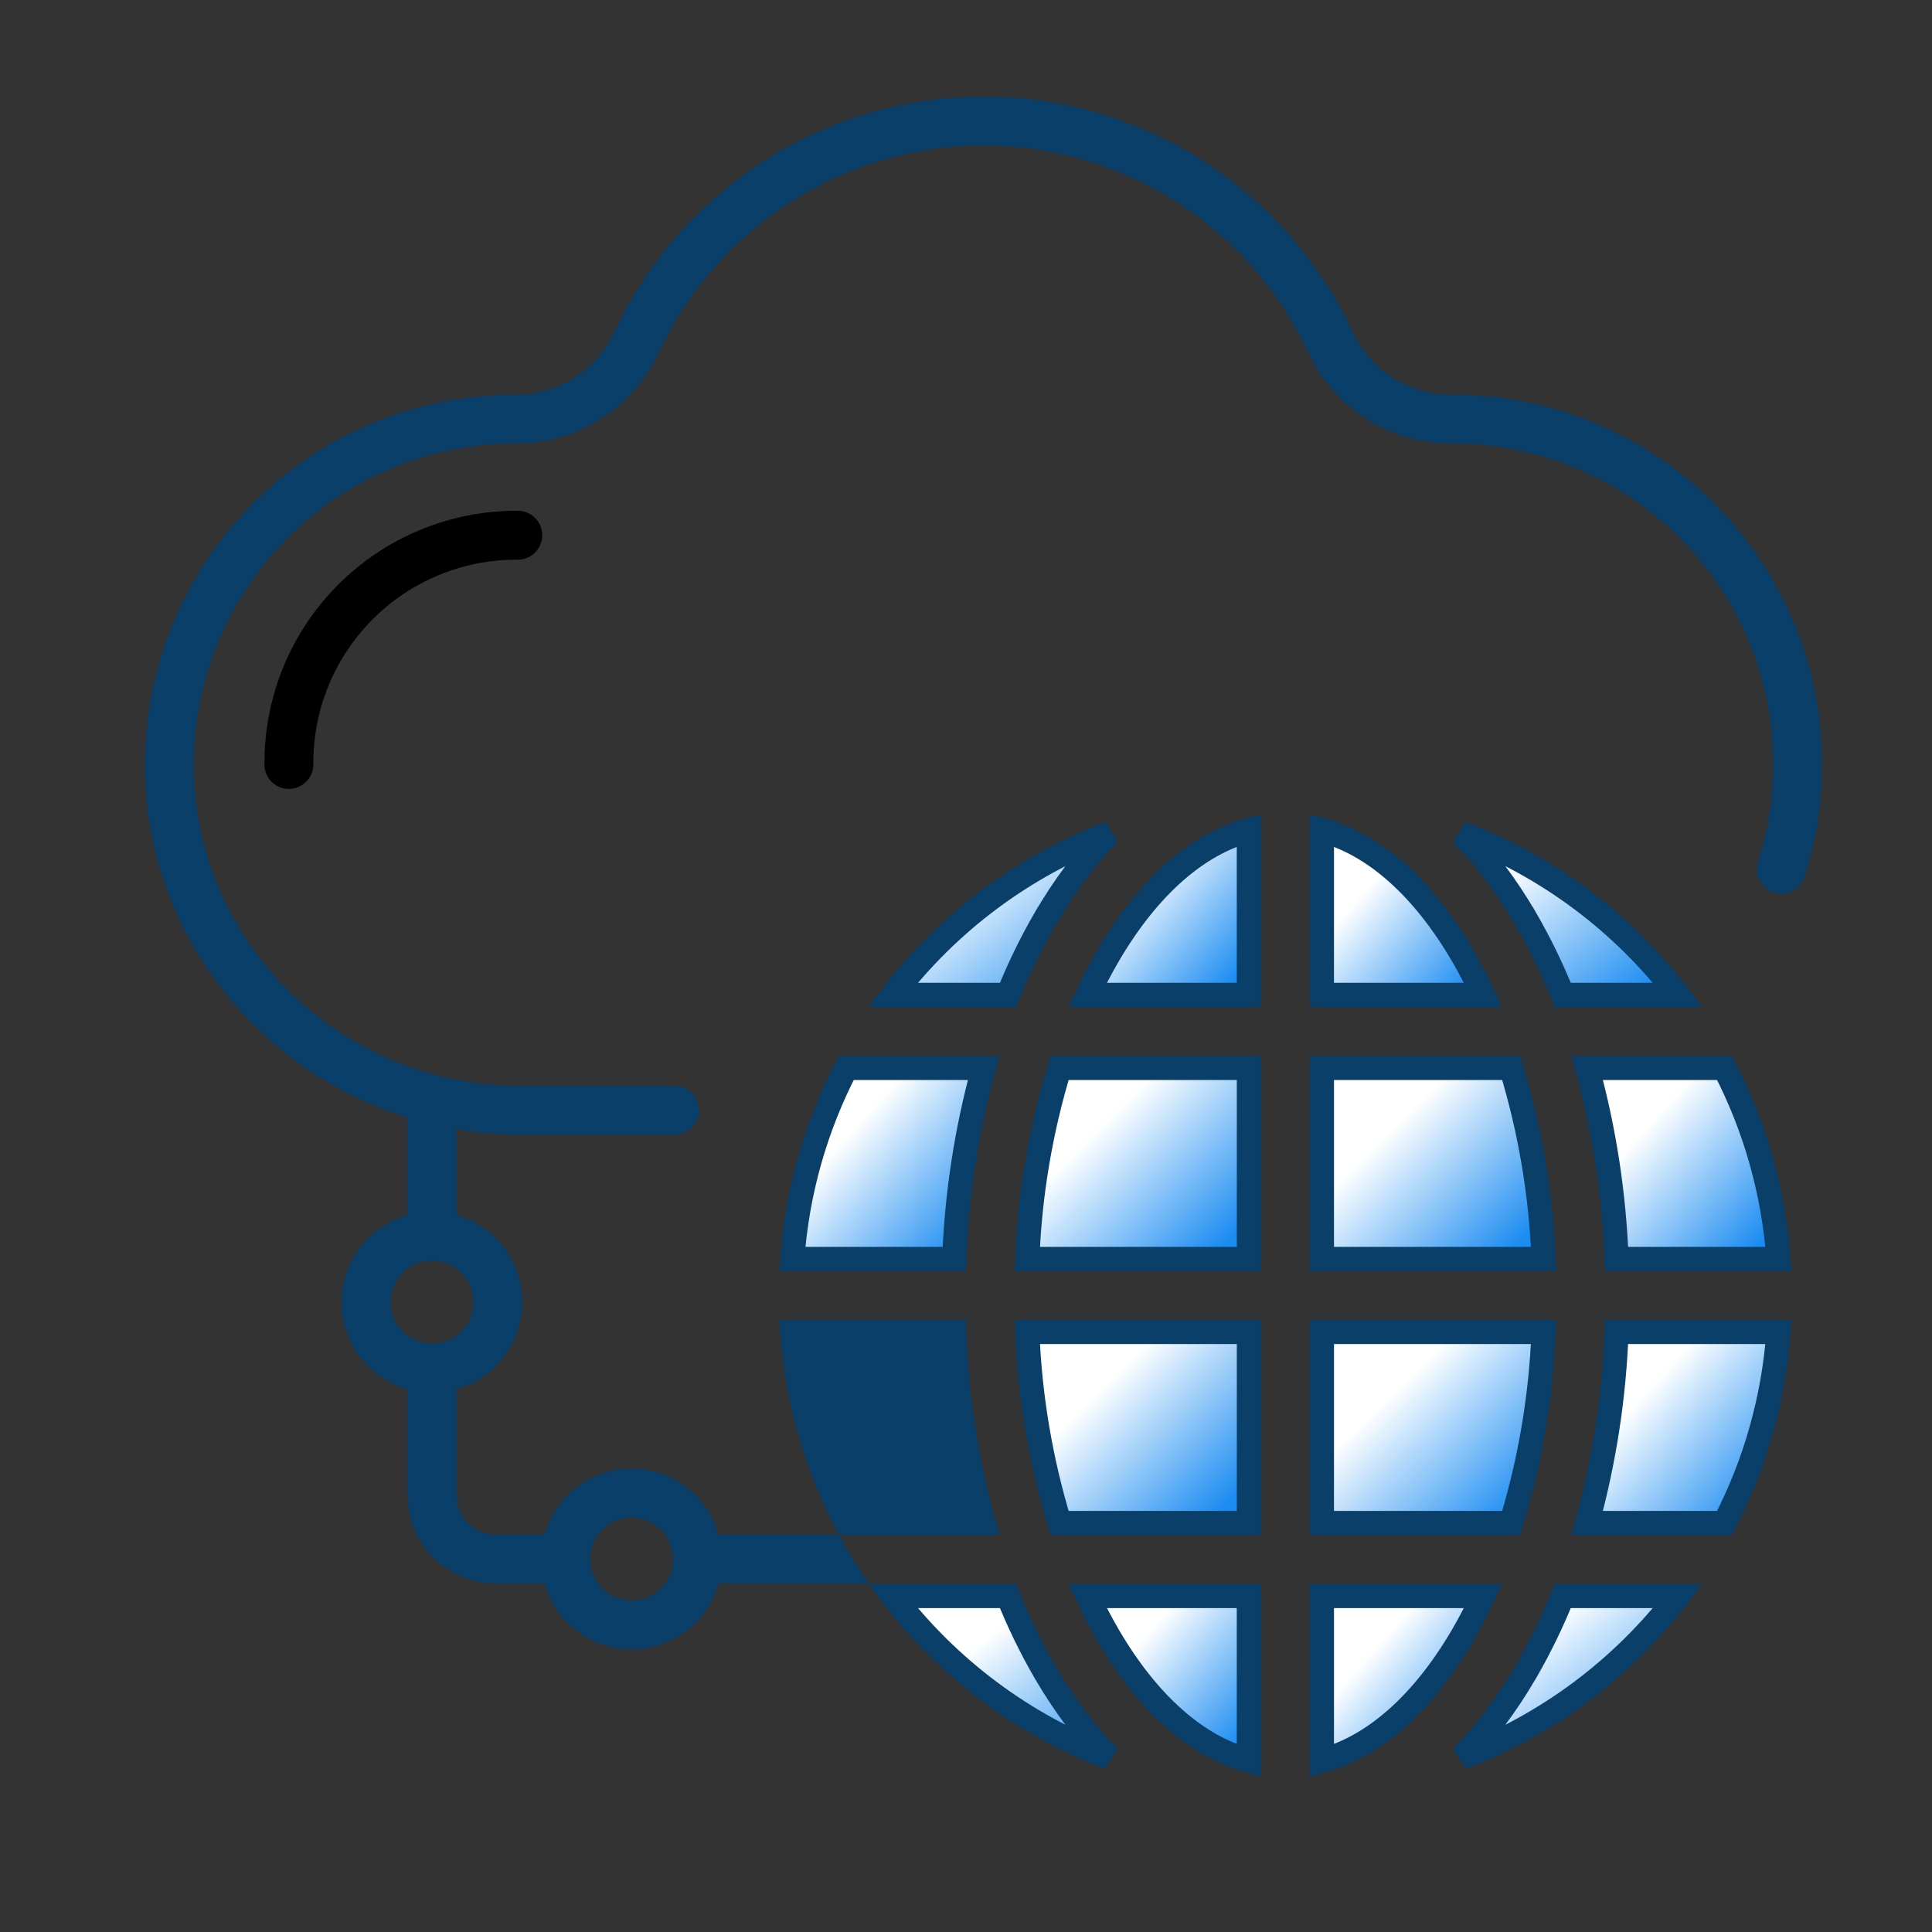
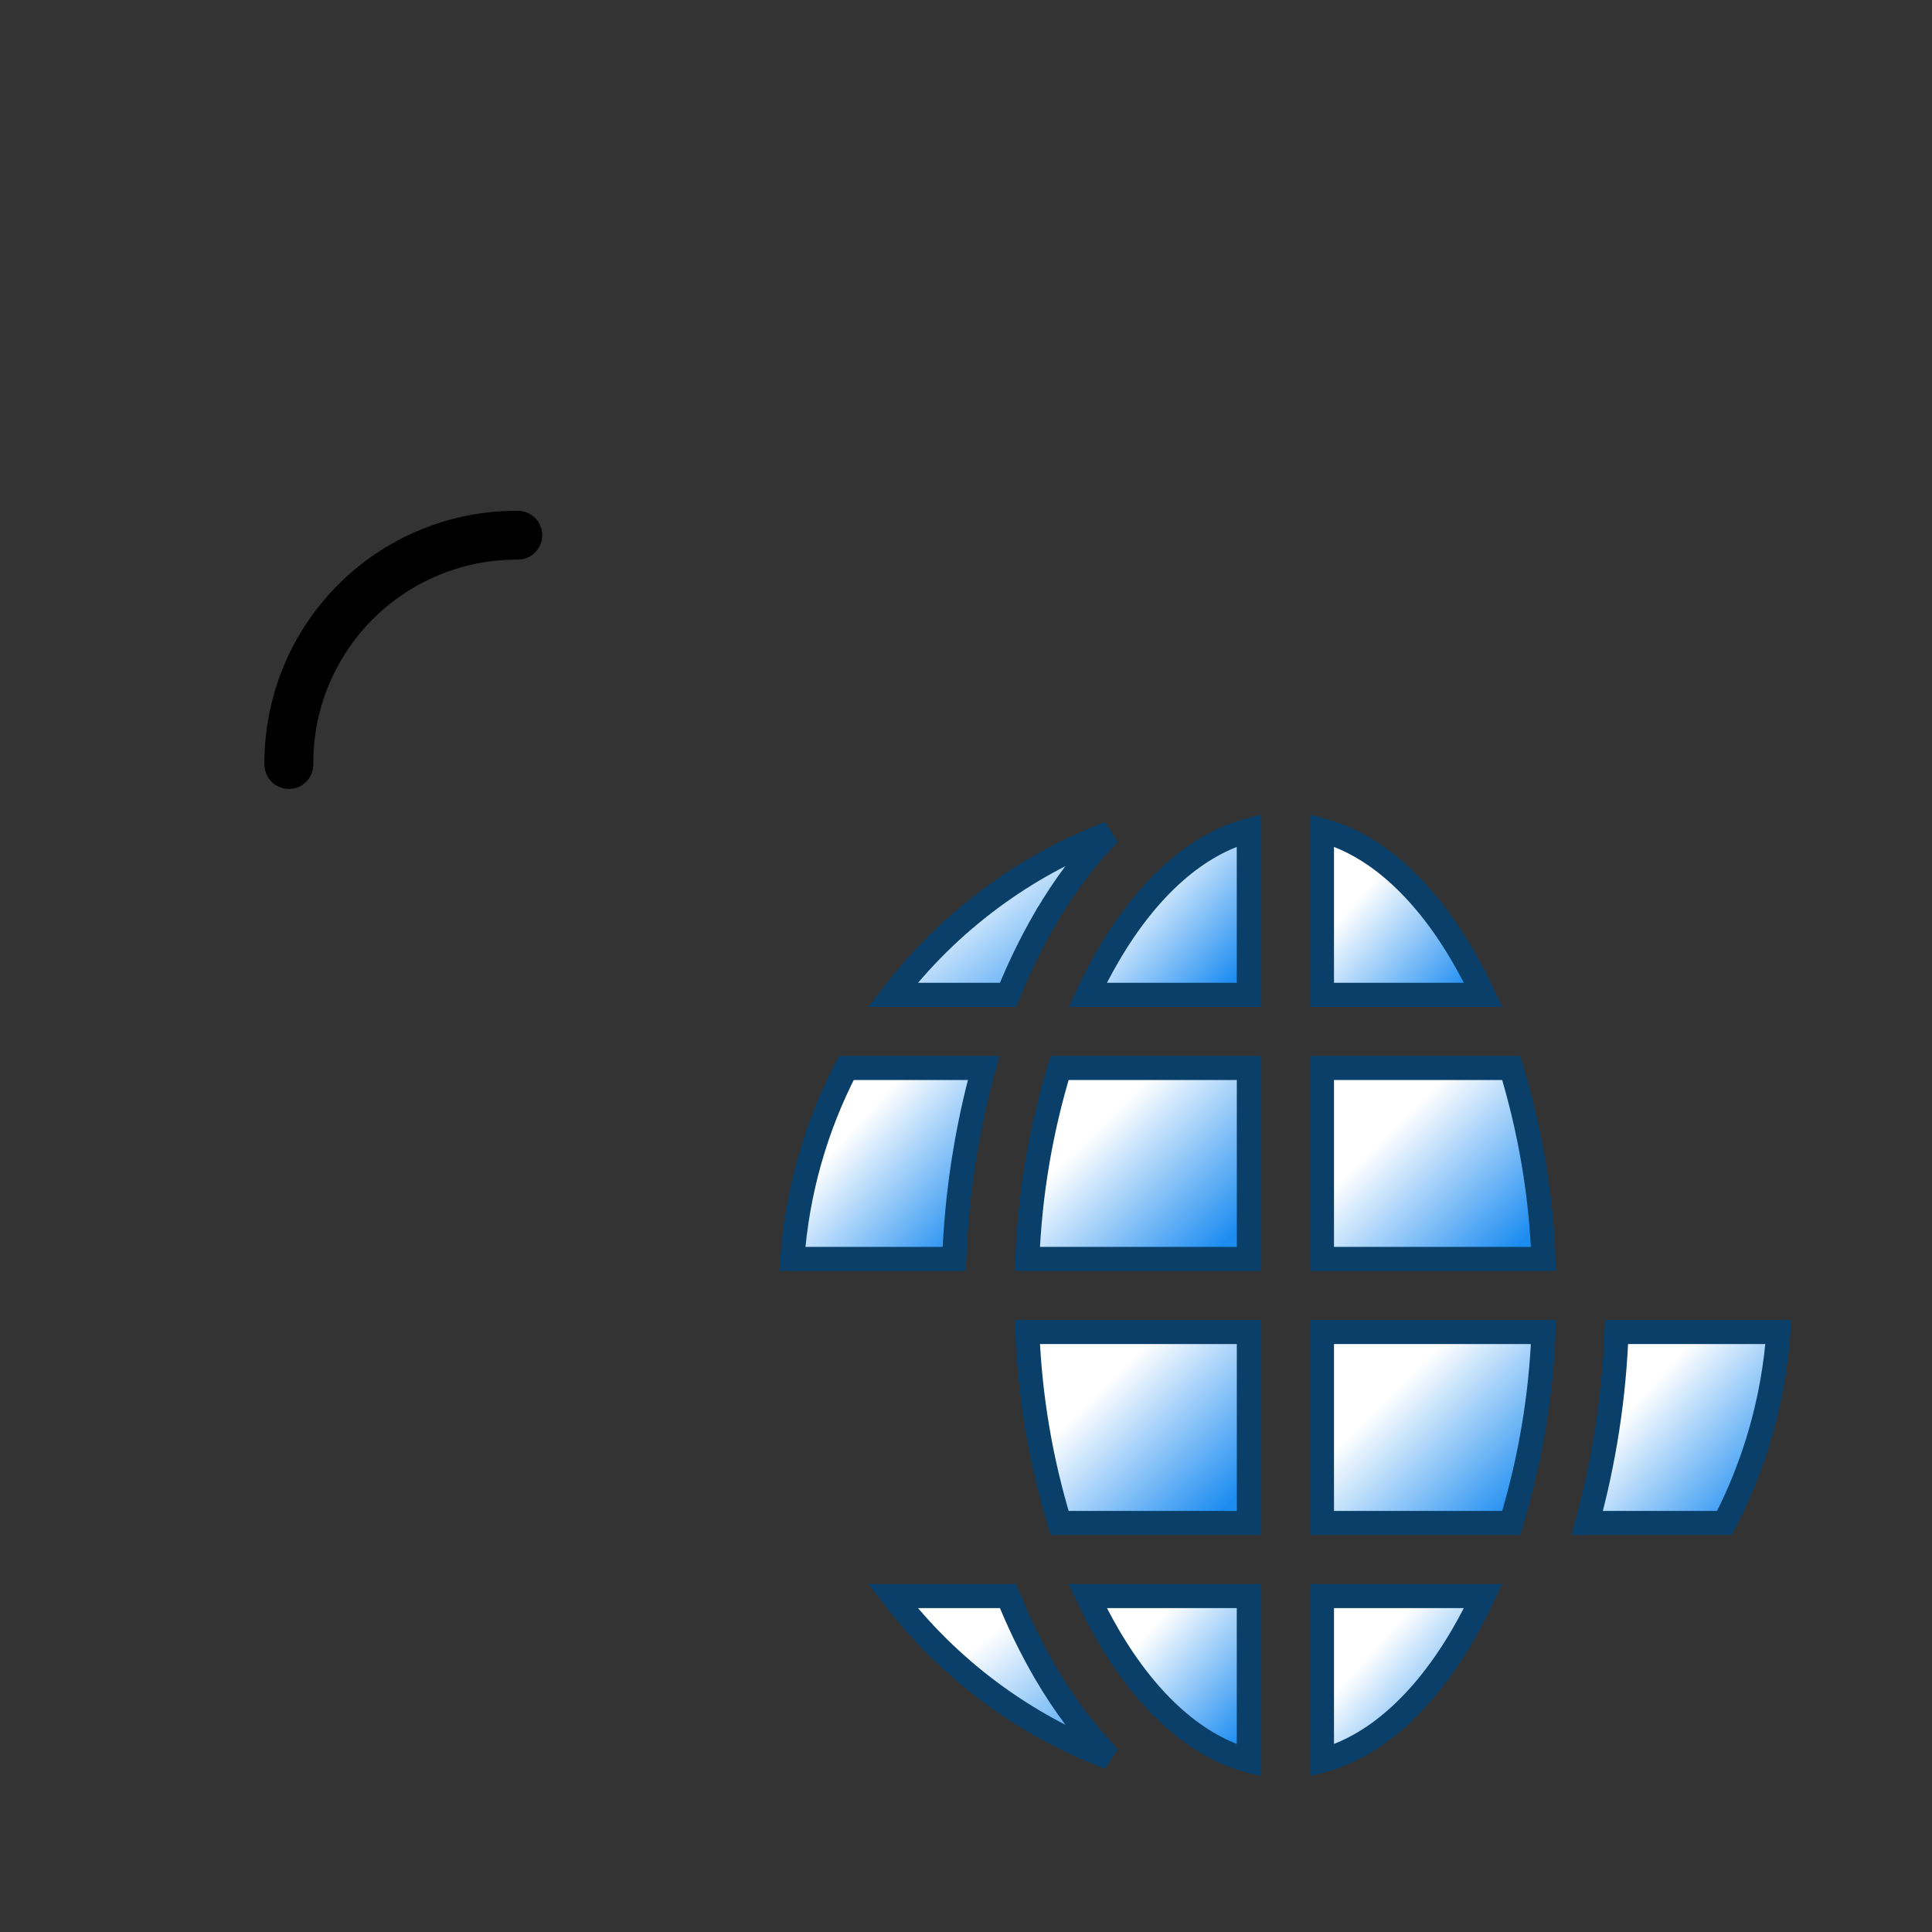
<svg xmlns="http://www.w3.org/2000/svg" width="40" height="40" viewBox="0 0 40 40" fill="none">
  <rect x="0" y="0" width="40" height="40" fill="#333333" stroke="none" />
  <path d="M10.692 10.575C10.003 10.575 9.322 10.711 8.686 10.976C8.05 11.241 7.474 11.629 6.989 12.117C6.504 12.606 6.12 13.186 5.86 13.823C5.601 14.461 5.47 15.143 5.475 15.832C5.476 15.965 5.529 16.093 5.624 16.187C5.719 16.281 5.847 16.334 5.981 16.334H5.984C6.051 16.334 6.117 16.32 6.178 16.294C6.239 16.268 6.294 16.231 6.341 16.183C6.388 16.136 6.425 16.08 6.45 16.018C6.475 15.957 6.487 15.891 6.487 15.824C6.482 15.27 6.588 14.719 6.797 14.206C7.007 13.692 7.316 13.224 7.706 12.831C8.097 12.437 8.562 12.124 9.074 11.911C9.586 11.697 10.136 11.587 10.69 11.587L10.718 11.587H10.72C10.854 11.587 10.983 11.534 11.078 11.439C11.173 11.344 11.226 11.216 11.226 11.082C11.226 10.947 11.173 10.819 11.079 10.724C10.984 10.629 10.855 10.575 10.721 10.575L10.692 10.575Z" fill="black" />
-   <path d="M35.502 10.435C34.792 9.715 33.945 9.144 33.012 8.756C32.078 8.367 31.077 8.168 30.066 8.171H30.038C29.611 8.171 29.194 8.049 28.834 7.82C28.475 7.591 28.188 7.264 28.007 6.878C27.331 5.421 26.251 4.188 24.897 3.323C23.543 2.459 21.969 2 20.363 2C18.756 2 17.183 2.459 15.828 3.323C14.474 4.188 13.395 5.421 12.718 6.878C12.537 7.264 12.25 7.591 11.89 7.82C11.53 8.049 11.113 8.171 10.686 8.171H10.66C9.649 8.171 8.648 8.371 7.715 8.76C6.782 9.148 5.935 9.718 5.223 10.435C4.511 11.153 3.948 12.004 3.567 12.94C3.185 13.876 2.993 14.878 3 15.889C3.025 19.285 5.313 22.169 8.437 23.14V25.156C8.044 25.267 7.698 25.502 7.451 25.828C7.205 26.153 7.071 26.55 7.071 26.958C7.071 27.366 7.205 27.763 7.451 28.088C7.698 28.413 8.044 28.649 8.437 28.759V30.958C8.437 31.442 8.63 31.906 8.972 32.248C9.314 32.591 9.779 32.783 10.263 32.784H11.274C11.384 33.177 11.62 33.523 11.945 33.769C12.271 34.016 12.668 34.149 13.076 34.149C13.484 34.149 13.881 34.016 14.206 33.769C14.531 33.523 14.767 33.177 14.877 32.784H17.985C17.762 32.461 17.557 32.127 17.371 31.782H20.695C20.267 30.334 20.033 28.836 19.999 27.327H16.138C16.21 28.882 16.63 30.402 17.367 31.773L17.366 31.772H14.877C14.767 31.379 14.531 31.033 14.206 30.786C13.881 30.54 13.484 30.406 13.076 30.406C12.668 30.406 12.271 30.54 11.946 30.786C11.62 31.033 11.385 31.379 11.274 31.772H10.263C10.047 31.771 9.84 31.686 9.687 31.533C9.535 31.381 9.449 31.174 9.449 30.958V28.759C9.842 28.649 10.188 28.413 10.434 28.088C10.681 27.763 10.814 27.366 10.814 26.958C10.814 26.55 10.681 26.153 10.434 25.828C10.188 25.502 9.842 25.267 9.449 25.156V23.382C9.879 23.454 10.314 23.491 10.749 23.491H13.965C14.099 23.491 14.228 23.437 14.323 23.343C14.418 23.248 14.471 23.119 14.471 22.985C14.471 22.851 14.418 22.722 14.323 22.627C14.228 22.532 14.099 22.479 13.965 22.479H10.749C7.061 22.479 4.039 19.519 4.012 15.882C4.005 15.004 4.172 14.134 4.504 13.322C4.835 12.51 5.323 11.771 5.941 11.148C6.559 10.526 7.294 10.031 8.104 9.694C8.914 9.357 9.782 9.183 10.66 9.183H10.687C11.306 9.182 11.912 9.005 12.435 8.673C12.957 8.34 13.373 7.866 13.636 7.305C14.231 6.022 15.181 4.937 16.373 4.177C17.564 3.416 18.949 3.012 20.363 3.012C21.776 3.012 23.161 3.416 24.353 4.177C25.544 4.937 26.494 6.022 27.09 7.305C27.352 7.865 27.768 8.34 28.29 8.672C28.812 9.005 29.418 9.182 30.036 9.183H30.066C31.112 9.182 32.144 9.428 33.077 9.901C34.01 10.374 34.818 11.061 35.435 11.906C36.052 12.751 36.461 13.73 36.628 14.762C36.795 15.795 36.716 16.853 36.396 17.849C36.357 17.977 36.369 18.114 36.43 18.232C36.492 18.351 36.597 18.44 36.724 18.481C36.85 18.522 36.988 18.512 37.107 18.452C37.226 18.392 37.317 18.287 37.359 18.161C37.788 16.827 37.841 15.4 37.514 14.038C37.186 12.675 36.49 11.429 35.502 10.435ZM13.076 31.418C13.246 31.418 13.412 31.468 13.553 31.563C13.695 31.657 13.805 31.792 13.87 31.949C13.935 32.106 13.952 32.279 13.919 32.445C13.886 32.612 13.804 32.765 13.684 32.886C13.563 33.006 13.41 33.088 13.243 33.121C13.077 33.154 12.904 33.137 12.747 33.072C12.59 33.007 12.456 32.897 12.361 32.755C12.267 32.614 12.216 32.448 12.216 32.278C12.216 32.05 12.307 31.831 12.468 31.67C12.629 31.509 12.848 31.418 13.076 31.418ZM9.802 26.958C9.802 27.128 9.752 27.294 9.658 27.435C9.563 27.577 9.429 27.687 9.272 27.752C9.115 27.817 8.942 27.834 8.775 27.801C8.608 27.768 8.455 27.686 8.335 27.566C8.215 27.445 8.133 27.292 8.1 27.126C8.066 26.959 8.084 26.786 8.149 26.629C8.214 26.472 8.324 26.338 8.465 26.243C8.607 26.149 8.773 26.098 8.943 26.098C9.171 26.099 9.389 26.189 9.55 26.35C9.711 26.512 9.802 26.73 9.802 26.958Z" fill="#093F68" />
  <path d="M27.369 20.598L27.369 17.19C28.425 17.472 29.445 18.347 30.284 19.786C30.437 20.05 30.578 20.321 30.708 20.598H27.369Z" fill="url(#paint0_linear_2093_4675)" stroke="#093F68" stroke-width="0.5" />
  <path d="M25.857 22.11V26.065H21.27C21.322 24.723 21.547 23.394 21.939 22.11H25.857Z" fill="url(#paint1_linear_2093_4675)" stroke="#093F68" stroke-width="0.5" />
  <path d="M25.856 17.19V20.598H22.518C22.647 20.321 22.788 20.05 22.942 19.786C23.781 18.347 24.801 17.472 25.856 17.19Z" fill="url(#paint2_linear_2093_4675)" stroke="#093F68" stroke-width="0.5" />
  <path d="M25.857 27.577V31.532H21.939C21.547 30.247 21.322 28.918 21.27 27.577H25.857Z" fill="url(#paint3_linear_2093_4675)" stroke="#093F68" stroke-width="0.5" />
  <path d="M36.821 27.577C36.721 28.957 36.341 30.303 35.703 31.532H32.861C33.215 30.241 33.419 28.914 33.468 27.577H36.821Z" fill="url(#paint4_linear_2093_4675)" stroke="#093F68" stroke-width="0.5" />
-   <path d="M33.468 26.065C33.419 24.727 33.215 23.4 32.861 22.11H35.703C36.341 23.339 36.721 24.685 36.821 26.065H33.468Z" fill="url(#paint5_linear_2093_4675)" stroke="#093F68" stroke-width="0.5" />
-   <path d="M31.589 19.025L31.588 19.025C31.189 18.339 30.742 17.746 30.258 17.254C32.028 17.93 33.582 19.086 34.74 20.598H32.353C32.136 20.056 31.881 19.531 31.589 19.025Z" fill="url(#paint6_linear_2093_4675)" stroke="#093F68" stroke-width="0.5" />
  <path d="M22.942 33.856C22.788 33.591 22.647 33.32 22.518 33.044H25.856V36.451C24.801 36.169 23.78 35.294 22.942 33.856Z" fill="url(#paint7_linear_2093_4675)" stroke="#093F68" stroke-width="0.5" />
  <path d="M20.365 22.11C20.01 23.4 19.806 24.727 19.757 26.065H16.404C16.504 24.685 16.884 23.339 17.523 22.11H20.365Z" fill="url(#paint8_linear_2093_4675)" stroke="#093F68" stroke-width="0.5" />
  <path d="M30.708 33.044C30.578 33.32 30.437 33.591 30.284 33.856C29.445 35.294 28.425 36.169 27.369 36.451V33.044H30.708Z" fill="url(#paint9_linear_2093_4675)" stroke="#093F68" stroke-width="0.5" />
  <path d="M21.635 34.616L21.636 34.617C22.035 35.302 22.482 35.895 22.966 36.388C21.196 35.712 19.642 34.556 18.484 33.044H20.871C21.087 33.585 21.343 34.111 21.635 34.616Z" fill="url(#paint10_linear_2093_4675)" stroke="#093F68" stroke-width="0.5" />
-   <path d="M31.588 34.617L31.589 34.616C31.881 34.111 32.136 33.585 32.353 33.044H34.74C33.582 34.556 32.028 35.712 30.258 36.388C30.742 35.896 31.189 35.302 31.588 34.617Z" fill="url(#paint11_linear_2093_4675)" stroke="#093F68" stroke-width="0.5" />
  <path d="M21.636 19.025L21.635 19.025C21.343 19.531 21.088 20.056 20.871 20.598H18.484C19.642 19.086 21.196 17.93 22.966 17.254C22.482 17.746 22.035 18.339 21.636 19.025Z" fill="url(#paint12_linear_2093_4675)" stroke="#093F68" stroke-width="0.5" />
  <path d="M31.957 27.577C31.905 28.918 31.679 30.247 31.287 31.532H27.369L27.369 27.577H31.957Z" fill="url(#paint13_linear_2093_4675)" stroke="#093F68" stroke-width="0.5" />
  <path d="M31.287 22.11C31.679 23.394 31.905 24.723 31.957 26.065H27.369V22.11H31.287Z" fill="url(#paint14_linear_2093_4675)" stroke="#093F68" stroke-width="0.5" />
  <defs>
    <linearGradient id="paint0_linear_2093_4675" x1="30.597" y1="20.247" x2="27.156" y2="17.206" gradientUnits="userSpaceOnUse">
      <stop stop-color="#1C8CF1" />
      <stop offset="0.643" stop-color="white" />
    </linearGradient>
    <linearGradient id="paint1_linear_2093_4675" x1="25.471" y1="25.64" x2="21.578" y2="21.711" gradientUnits="userSpaceOnUse">
      <stop stop-color="#1C8CF1" />
      <stop offset="0.643" stop-color="white" />
    </linearGradient>
    <linearGradient id="paint2_linear_2093_4675" x1="25.61" y1="20.247" x2="22.17" y2="17.207" gradientUnits="userSpaceOnUse">
      <stop stop-color="#1C8CF1" />
      <stop offset="0.643" stop-color="white" />
    </linearGradient>
    <linearGradient id="paint3_linear_2093_4675" x1="25.471" y1="31.107" x2="21.578" y2="27.178" gradientUnits="userSpaceOnUse">
      <stop stop-color="#1C8CF1" />
      <stop offset="0.643" stop-color="white" />
    </linearGradient>
    <linearGradient id="paint4_linear_2093_4675" x1="36.518" y1="31.107" x2="32.645" y2="27.611" gradientUnits="userSpaceOnUse">
      <stop stop-color="#1C8CF1" />
      <stop offset="0.643" stop-color="white" />
    </linearGradient>
    <linearGradient id="paint5_linear_2093_4675" x1="36.518" y1="25.64" x2="32.645" y2="22.144" gradientUnits="userSpaceOnUse">
      <stop stop-color="#1C8CF1" />
      <stop offset="0.643" stop-color="white" />
    </linearGradient>
    <linearGradient id="paint6_linear_2093_4675" x1="34.472" y1="20.211" x2="30.903" y2="15.652" gradientUnits="userSpaceOnUse">
      <stop stop-color="#1C8CF1" />
      <stop offset="0.643" stop-color="white" />
    </linearGradient>
    <linearGradient id="paint7_linear_2093_4675" x1="25.61" y1="36.159" x2="22.17" y2="33.119" gradientUnits="userSpaceOnUse">
      <stop stop-color="#1C8CF1" />
      <stop offset="0.643" stop-color="white" />
    </linearGradient>
    <linearGradient id="paint8_linear_2093_4675" x1="20.127" y1="25.64" x2="16.254" y2="22.144" gradientUnits="userSpaceOnUse">
      <stop stop-color="#1C8CF1" />
      <stop offset="0.643" stop-color="white" />
    </linearGradient>
    <linearGradient id="paint9_linear_2093_4675" x1="30.597" y1="36.159" x2="27.156" y2="33.119" gradientUnits="userSpaceOnUse">
      <stop stop-color="#1C8CF1" />
      <stop offset="0.643" stop-color="white" />
    </linearGradient>
    <linearGradient id="paint10_linear_2093_4675" x1="23.323" y1="36.363" x2="19.755" y2="31.803" gradientUnits="userSpaceOnUse">
      <stop stop-color="#1C8CF1" />
      <stop offset="0.643" stop-color="white" />
    </linearGradient>
    <linearGradient id="paint11_linear_2093_4675" x1="34.472" y1="36.363" x2="30.903" y2="31.803" gradientUnits="userSpaceOnUse">
      <stop stop-color="#1C8CF1" />
      <stop offset="0.643" stop-color="white" />
    </linearGradient>
    <linearGradient id="paint12_linear_2093_4675" x1="23.323" y1="20.211" x2="19.755" y2="15.652" gradientUnits="userSpaceOnUse">
      <stop stop-color="#1C8CF1" />
      <stop offset="0.643" stop-color="white" />
    </linearGradient>
    <linearGradient id="paint13_linear_2093_4675" x1="31.579" y1="31.107" x2="27.686" y2="27.178" gradientUnits="userSpaceOnUse">
      <stop stop-color="#1C8CF1" />
      <stop offset="0.643" stop-color="white" />
    </linearGradient>
    <linearGradient id="paint14_linear_2093_4675" x1="31.579" y1="25.64" x2="27.686" y2="21.711" gradientUnits="userSpaceOnUse">
      <stop stop-color="#1C8CF1" />
      <stop offset="0.643" stop-color="white" />
    </linearGradient>
  </defs>
</svg>